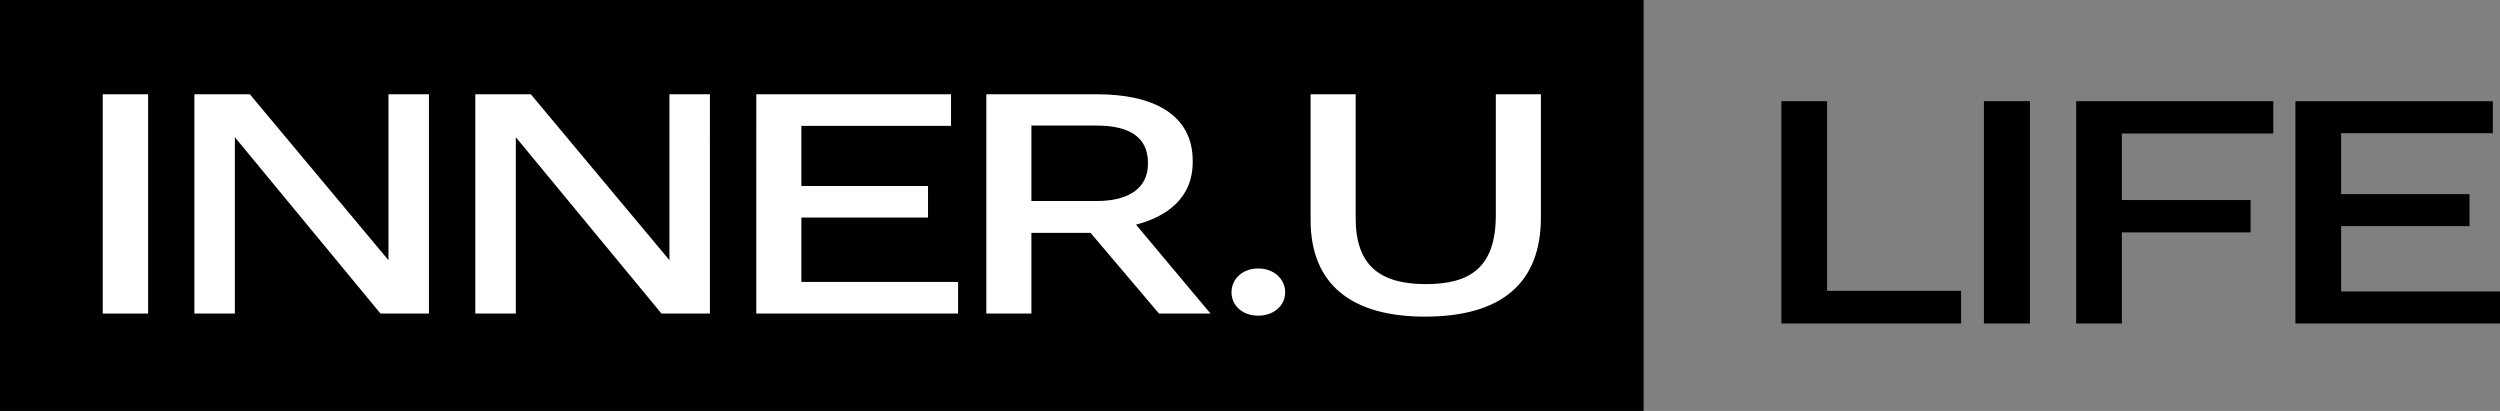
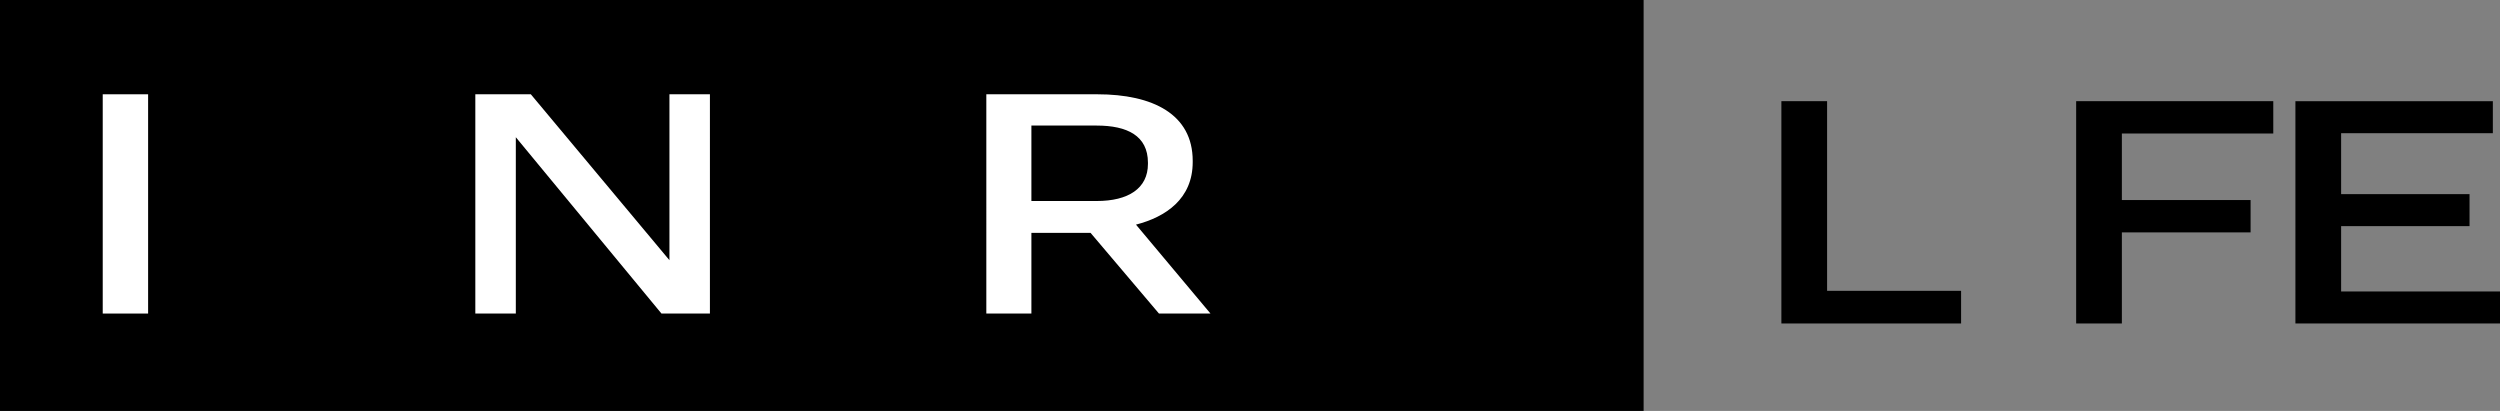
<svg xmlns="http://www.w3.org/2000/svg" width="547.573" height="90" viewBox="0 0 547.573 90">
  <rect x="0" y="0" width="547.573" height="90" fill="#808080" stroke="none" />
  <title>inneru-life-horizontal</title>
  <g>
    <g>
      <rect width="360" height="90" />
      <g>
        <path d="M22.5,20.651h9.94V68.676H22.5Z" fill="#fff" />
-         <path d="M42.57,20.651H54.727l30.36,36.338V20.651h8.865V68.676H83.34l-31.9-38.62v38.62H42.57Z" fill="#fff" />
        <path d="M104.11,20.651h12.157l30.36,36.338V20.651h8.866V68.676H144.88l-31.9-38.62v38.62H104.11Z" fill="#fff" />
-         <path d="M165.65,20.651H208.3V27.57H175.524V40.735h27.741v6.918H175.524V61.758h34.322v6.918h-44.2Z" fill="#fff" />
        <path d="M216.034,20.651h24.314c12.157,0,20.89,4.367,20.89,14.576V35.5c0,8.06-5.912,12.022-12.426,13.7l16.32,19.478H253.848L238.87,51.011H225.906V68.676h-9.872Zm24.181,23.375c6.918,0,11.217-2.753,11.217-8.127V35.63c0-5.911-4.568-8.127-11.217-8.127H225.906V44.026Z" fill="#fff" />
-         <path d="M269.737,64.042c0-2.955,2.419-5.239,5.843-5.239s5.91,2.284,5.91,5.239c0,2.888-2.484,5.1-5.91,5.1S269.737,66.93,269.737,64.042Z" fill="#fff" />
-         <path d="M287.059,48.191V20.651h9.872V47.787c0,10.345,5.307,14.441,15.382,14.441,9.606,0,15.315-3.559,15.315-15.112V20.651H337.5v27c0,14.441-8.731,21.7-25.388,21.7C296.192,69.349,287.059,62.43,287.059,48.191Z" fill="#fff" />
      </g>
    </g>
    <g>
      <path d="M390.176,22.159h10.01V63.7h29.351v7.151H390.176Z" />
-       <path d="M434.535,22.159h10.079V70.851H434.535Z" />
      <path d="M454.74,22.159h43.175v7.083H464.75V43.815h28.194V50.9H464.75V70.851H454.74Z" />
      <path d="M502.763,22.159h43.244v7.015H512.774V42.521H540.9v7.015H512.774v14.3h34.8v7.015h-44.81Z" />
    </g>
  </g>
</svg>